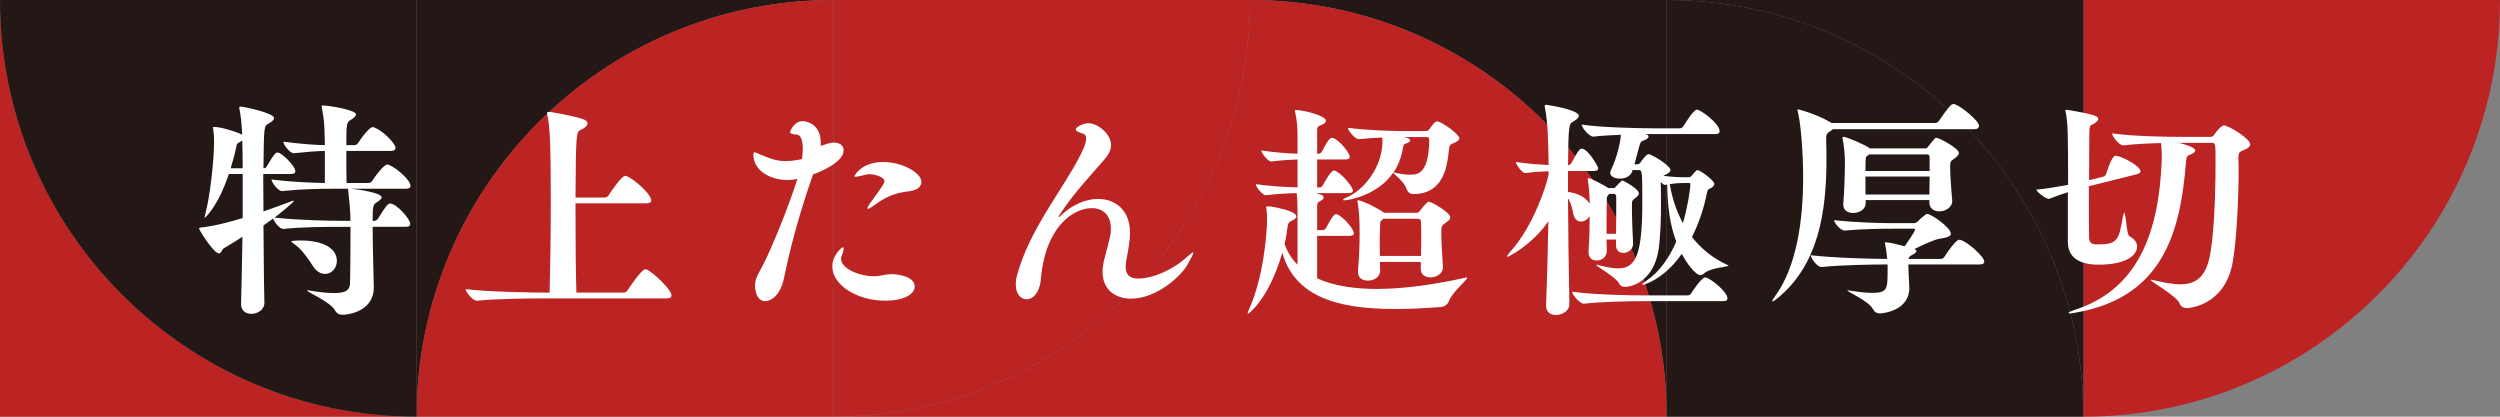
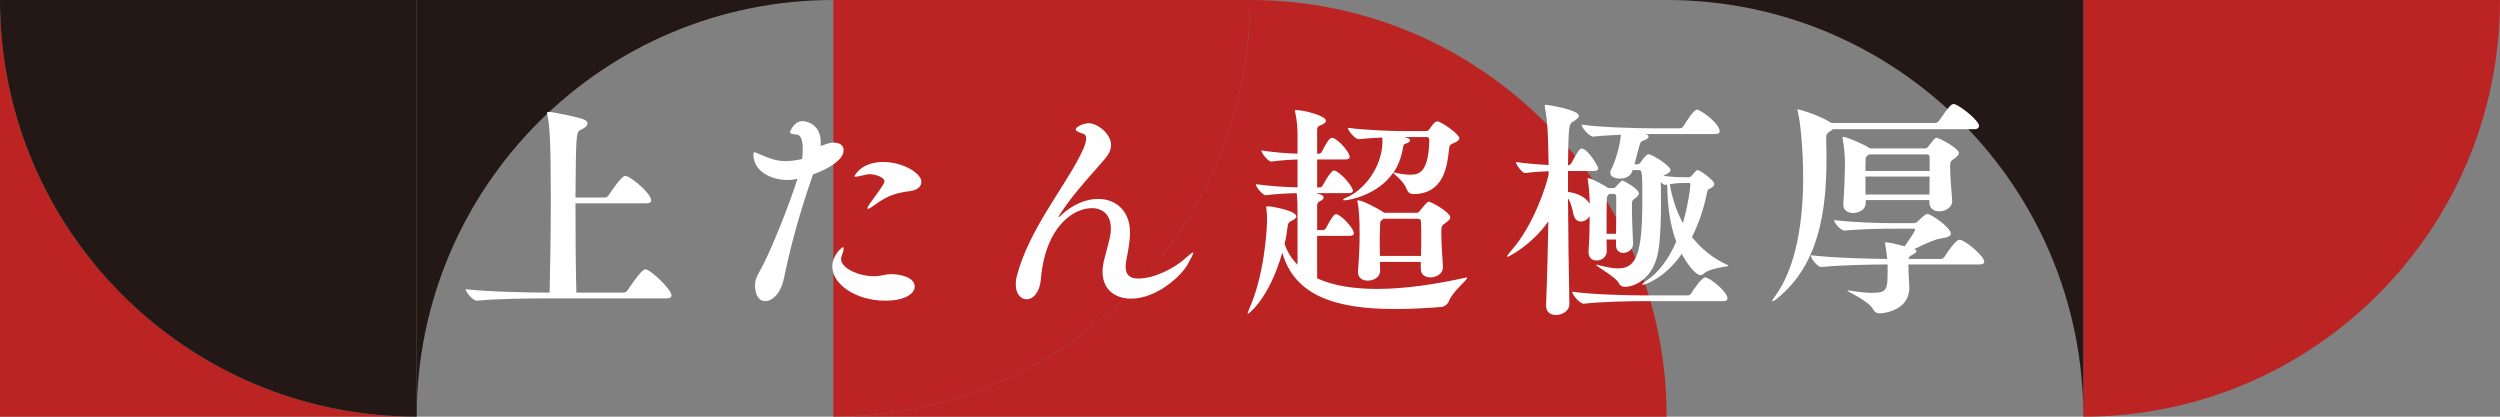
<svg xmlns="http://www.w3.org/2000/svg" id="b" viewBox="0 0 360 60">
  <rect x="0" y="0" width="360" height="60" fill="#808080" stroke="none" />
  <defs>
    <style>.d{fill:#fff;}.e{fill:#bc2423;}.f{fill:#231815;}</style>
  </defs>
  <g id="c">
    <g>
      <g>
        <path class="e" d="m360,0h-60s0,60,0,60c33.137,0,60-26.863,60-60Z" />
        <g>
-           <path class="f" d="m180,0c33.137,0,60,26.863,60,60V0h-60Z" />
          <path class="e" d="m180,0v60h60C240,26.863,213.137,0,180,0Z" />
          <path class="e" d="m120,60c33.137,0,60-26.863,60-60v60h-60Z" />
          <path class="e" d="m120,60V0h60c0,33.137-26.863,60-60,60Z" />
          <path class="f" d="m120,0c-33.137,0-60,26.863-60,60V0h60Z" />
-           <path class="e" d="m120,0v60h-60C60,26.863,86.863,0,120,0Z" />
          <path class="e" d="m0,0C0,33.137,26.863,60,60,60H0V0Z" />
          <path class="f" d="m0,0h60v60C26.863,60,0,33.137,0,0Z" />
        </g>
        <g>
          <path class="f" d="m300,60C300,26.863,273.137,0,240,0h60v60Z" />
-           <path class="f" d="m300,60h-60s0-60,0-60c33.137,0,60,26.863,60,60Z" />
        </g>
      </g>
      <g>
-         <path class="d" d="m59.11,26.75c0,.232-.133.432-.698.432h-7.81c.765.066,4.354.565,4.354,1.229,0,.233-.332.499-.765.764-.465.299-.531.565-.531,2.625h.232c.199,0,.432-.133.532-.299,1.13-1.828,1.429-2.193,1.761-2.193.897,0,2.892,2.227,2.892,2.924,0,.233-.133.432-.698.432h-4.719c0,3.058.166,7.511.166,8.674v.067c0,3.356-3.522,3.921-4.52,3.921-.433,0-.798-.166-1.063-.631-.698-1.263-4.021-2.625-4.021-2.858,0-.033.033-.033.066-.033.066,0,.133,0,.266.033,1.562.266,2.726.366,3.59.366,1.827,0,2.227-.532,2.26-1.429.033-1.329.066-3.822.066-6.348v-1.761h-1.329c-1.861,0-5.518,0-8.309.299h-.033c-.532,0-1.296-.964-1.463-1.496l-1.396.997c.033,5.483.1,10.602.133,11.1v.033c0,1.03-.997,1.595-1.895,1.595-.764,0-1.462-.432-1.462-1.429v-.066c.066-2.127.133-5.716.199-9.604-.964.631-1.895,1.196-2.691,1.662-.267.133-.333.731-.698.731-.731,0-2.858-3.323-2.858-3.589,0-.133.133-.133.532-.167.266-.033,2.16-.232,5.749-1.329v-6.348h-1.994c-1.595,4.786-3.456,6.314-3.456,6.314,0,0-.033-.033-.033-.1,0-.1.066-.266.133-.598.632-2.359,1.229-7.478,1.229-10.335,0-.631-.033-1.196-.1-1.529-.033-.232-.066-.366-.066-.432s.033-.1.1-.1c.997,0,2.692.532,3.723.931l.398.199c-.133-2.227-.199-2.625-.398-3.689,0-.066-.033-.133-.033-.199,0-.133.066-.167.166-.167.432,0,4.852.897,4.852,1.662,0,.299-.432.565-.83.797-.632.366-.632.432-.698,6.414h.1c.199,0,.299-.133.398-.299.997-1.729,1.264-1.961,1.529-1.961.632,0,2.559,1.994,2.559,2.659,0,.232-.133.432-.631.432h-3.988c0,1.662.033,3.522.033,5.384,1.163-.399,2.293-.798,3.323-1.196.565-.233.897-.333,1.03-.333q.033,0,.033.033c0,.133-1.795,1.628-2.791,2.393,3.257.365,7.876.465,9.737.465h1.196c0-1.429-.199-3.257-.332-4.387v-.232h-2.228c-1.86,0-4.486.033-7.277.332h-.033c-.565,0-1.496-1.263-1.496-1.662,2.659.333,5.616.465,7.677.499v-4.62c-1.263.034-2.193.1-4.453.333h-.033c-.564,0-1.495-1.263-1.495-1.662,2.625.333,4.387.465,5.981.499-.066-3.523-.1-3.556-.432-5.351,0-.066-.033-.133-.033-.166,0-.167.066-.2.199-.2.599,0,4.753.598,4.753,1.296,0,.299-.433.598-.831.831-.499.299-.565.532-.565,3.589h1.163c.2,0,.433-.133.532-.299.465-.764,1.628-2.293,2.094-2.293.066,0,.133,0,.199.033,1.196.432,3.091,2.26,3.091,2.958,0,.232-.133.432-.698.432h-6.381c0,1.729,0,3.589.033,4.62h3.157c.199,0,.433-.133.532-.299.365-.598,1.694-2.36,2.16-2.36.066,0,.133,0,.199.033,1.13.432,3.157,2.193,3.157,3.024Zm-24.228-6.547c-.1.1-.232.199-.432.299s-.333.166-.399.499c-.166.897-.465,2.027-.83,3.224h1.728c0-1.462-.033-2.858-.066-4.021Zm13.626,17.381c0,1.03-.765,1.861-1.695,1.861-.598,0-1.263-.333-1.794-1.196-.499-.765-1.529-2.327-2.493-2.991-.398-.299-.598-.432-.598-.499,0,0,.232-.133,1.296-.133,3.224,0,5.284,1.063,5.284,2.958Z" />
        <path class="d" d="m87.62,28.146c.399-.599,1.895-2.825,2.393-2.825.066,0,.134,0,.2.033,1.03.366,3.556,2.592,3.556,3.49,0,.232-.133.432-.698.432h-10.202c0,4.686.033,9.87.133,12.861h6.812c.199,0,.433-.133.532-.299.166-.266,2.027-3.057,2.559-3.057.066,0,.133,0,.199.033.897.332,3.59,2.891,3.59,3.722,0,.232-.133.432-.698.432h-17.281c-1.861,0-7.212.033-10.004.333h-.033c-.598,0-1.628-1.263-1.628-1.662,3.257.399,9.87.499,11.798.499h.299c.1-3.921.166-8.874.166-13.194,0-8.342-.133-10.834-.498-12.429-.033-.1-.033-.167-.033-.233,0-.133.066-.166.199-.166.765,0,4.021.731,4.853.997.531.166.764.399.764.665,0,.299-.365.665-.997.931-.631.299-.664.532-.73,9.737h4.221c.199,0,.432-.133.531-.299Z" />
        <path class="d" d="m116.962,25.454c-1.562,4.486-2.858,8.973-3.821,13.426-.3,1.362-.466,2.924-1.729,3.988-.398.333-.831.499-1.196.499-1.496,0-1.496-2.16-1.496-2.26,0-1.163.665-1.928,1.264-3.157,1.196-2.393,3.456-7.843,4.852-12.197-.698.166-1.196.166-1.495.166-2.193,0-4.853-1.196-4.853-3.689,0-.232.066-.299.166-.299.133,0,.366.133.698.266,1.263.532,2.326.997,3.688.997.931,0,1.828-.133,2.46-.299.066-.532.1-1.03.1-1.462,0-1.196-.266-2.027-.897-2.061-.599-.033-.931-.1-.931-.399,0,0,.532-1.529,1.795-1.529.598,0,2.625.432,2.625,3.091,0,.167-.033.299-.033.465.433-.066.765-.299,1.496-.432.133-.033.299-.033.432-.033.731,0,1.396.333,1.396,1.097,0,1.729-3.29,3.091-4.42,3.49l-.1.333Zm10.535,17.846c-4.188,0-7.644-2.326-7.644-4.918,0-1.662,1.396-2.792,1.528-2.792.066,0,.1.1.1.232,0,.266-.166.764-.299,1.097-.066.133-.066.266-.066.399,0,1.196,2.293,2.459,4.786,2.459.166,0,.332-.033.498-.033.564-.033,1.13-.266,1.961-.266,1.163,0,3.356.399,3.356,1.794,0,1.063-1.495,2.027-4.221,2.027Zm-.332-19.973c2.891,0,5.517,1.628,5.517,2.858,0,.631-.499,1.163-1.596,1.329-1.761.233-3.124.499-5.117,1.994-.499.366-.831.565-.964.565-.066,0-.1-.033-.1-.1,0-.133.166-.399.432-.764,1.928-2.625,2.027-2.892,2.027-3.124,0-.532-1.263-.997-2.094-.997-.133,0-.299,0-.433.033-.797.166-1.362.333-1.628.333-.1,0-.166-.034-.166-.1,0,0,.931-2.027,4.121-2.027Z" />
        <path class="d" d="m152.452,31.269c.066,0,.232-.166.299-.232,1.729-1.628,3.656-2.393,5.384-2.393,2.526,0,4.553,1.695,4.586,4.752,0,1.396-.266,2.692-.531,4.055-.066.366-.1.698-.1.964,0,1.196.631,1.695,1.828,1.695,2.359,0,5.15-1.529,6.48-2.659.73-.631,1.229-1.097,1.396-1.097,0,0,.033.033.033.066,0,.166-.266.665-.831,1.695-.997,1.729-4.486,4.885-8.108,4.885-2.327,0-4.121-1.296-4.121-3.888,0-.598.1-1.229.299-1.96.897-3.39.897-3.457.897-4.221,0-2.061-1.229-2.958-2.759-2.958-2.592,0-6.646,2.592-7.312,10.136-.166,2.061-1.163,2.991-2.061,2.991-.83,0-1.562-.765-1.562-2.16,0-.366.033-.765.166-1.23,1.729-6.58,6.714-12.562,9.073-17.248.166-.333.897-1.662.897-2.526,0-.333-.101-.565-.399-.665-.73-.233-1.097-.399-1.097-.631,0-.366,1.097-.897,1.861-.897,1.229,0,3.224,1.496,3.224,3.157,0,.997-.698,1.761-1.362,2.526-1.43,1.662-4.221,4.619-6.049,7.511-.1.166-.166.266-.166.299l.033.033Z" />
        <path class="d" d="m186.679,31.17c0,.233-.299.465-.83.698-.267.133-.366.299-.433.764-.1.797-.232,1.662-.432,2.493.398,1.196,1.03,2.16,1.861,2.991v-7.511c0-2.027-.101-2.659-.134-2.792-1.263.033-2.824.1-4.42.299h-.033c-.465,0-1.429-1.229-1.429-1.595,2.027.299,4.42.432,6.016.465v-4.021c-1.03.033-2.16.1-3.756.299h-.033c-.465,0-1.429-1.229-1.429-1.595,1.994.299,3.821.432,5.218.465v-2.758c0-1.063-.101-2.127-.333-3.19-.033-.1-.066-.199-.066-.232,0-.066.066-.1.199-.1,1.03,0,4.287.798,4.287,1.529,0,.233-.232.499-.93.731-.2.066-.3.232-.333.565v3.456h.299c.067,0,.267-.1.366-.266.564-1.097,1.063-2.027,1.495-2.027.066,0,.133,0,.166.033.931.399,2.36,2.094,2.36,2.725,0,.199-.134.366-.599.366h-4.088v4.021h.433c.066,0,.266-.1.365-.266.465-.864,1.229-2.16,1.628-2.16.067,0,.134,0,.167.033,1.03.432,2.559,2.359,2.559,2.858,0,.2-.133.366-.599.366h-4.719c.765.199,1.097.333,1.097.631,0,.166-.166.366-.598.565-.2.1-.3.233-.333.565v3.556h.864c.066,0,.299-.1.398-.266.798-1.495,1.163-2.027,1.463-2.027.066,0,.133,0,.166.033.931.398,2.393,2.094,2.393,2.725,0,.199-.133.366-.598.366h-4.687v6.115c2.359,1.097,5.384,1.529,8.641,1.529,4.088,0,8.574-.698,12.762-1.628.066,0,.1-.033.133-.033s.067.033.067.066c0,.333-2.161,2.027-2.659,3.423-.1.299-.564.731-1.03.765-2.393.199-4.652.299-6.746.299-8.541,0-14.424-1.927-16.185-8.109-1.961,6.78-4.886,8.807-4.952,8.807q-.033,0-.033-.067c0-.1.066-.266.199-.598,2.094-4.619,2.592-10.967,2.592-13.027,0-.499-.033-1.03-.1-1.462,0-.1-.033-.166-.033-.232s.066-.1.333-.1c.365,0,4.021.598,4.021,1.462Zm6.946-2.326c-.133,0-.232,0-.232-.066s.199-.233.631-.399c2.394-1.063,4.919-4.188,5.052-7.843,0-.199,0-.499-.033-.731-1.097.033-2.326.133-3.356.232h-.033c-.565,0-1.562-1.263-1.562-1.628,2.858.366,6.48.465,8.176.465h3.024c.332,0,.432-.133.531-.266.499-.698.831-1.13,1.13-1.13.565,0,3.19,1.828,3.19,2.426,0,.233-.232.465-.73.665-.632.266-.698.299-.765,1.03-.266,2.526-.831,6.348-5.151,6.348-.398,0-.765-.232-.931-.698-.398-1.13-1.694-2.061-1.961-2.36-2.16,3.157-6.28,3.955-6.979,3.955Zm10.402,1.794c.133,0,.232-.033.398-.232q1.063-1.363,1.296-1.363c.433,0,3.124,1.562,3.124,2.26,0,.2-.166.432-.598.731-.665.465-.698.499-.698,1.496,0,1.196.1,2.891.232,4.885v.1c0,.864-.897,1.429-1.794,1.429-.731,0-1.396-.366-1.396-1.23v-.997h-5.882c0,.398.033.831.033,1.263,0,.831-.765,1.429-1.795,1.429-.731,0-1.396-.366-1.396-1.263v-.133c.199-2.459.232-3.955.232-5.284,0-1.794-.033-3.29-.299-4.62,0-.066-.033-.1-.033-.133,0-.1.066-.133.133-.133.531,0,2.725,1.097,3.589,1.695l.133.1h4.72Zm-4.819.864l-.266.232c-.199.133-.199.333-.199.565-.033.931-.066,1.828-.066,2.692,0,.632.033,1.23.033,1.861h5.915c.033-1.097.033-2.027.033-2.891,0-.665,0-1.296-.033-1.928,0-.465-.199-.532-.564-.532h-4.853Zm3.855-11.299c0,.166-.232.332-.499.432-.332.133-.432.033-.531.632-.232,1.396-.698,2.592-1.362,3.556.997.233,1.794.333,2.359.333,1.229,0,2.658-.199,2.791-4.885,0-.499-.166-.532-.398-.532h-3.224c.599.133.864.299.864.465Z" />
        <path class="d" d="m231.342,34.493c0,.599.033,1.164.033,1.662,0,.665-.532,1.362-1.463,1.362-.598,0-1.163-.365-1.163-1.196v-.133c.133-1.895.167-3.623.167-5.052-.3.465-.798.765-1.264.765-.498,0-.931-.333-1.097-1.097-.1-.599-.332-1.595-.764-2.26.033,4.786.1,10.402.199,15.221v.033c0,.964-1.03,1.562-1.928,1.562-.765,0-1.429-.399-1.429-1.363v-.1c.166-4.121.266-8.242.332-12.03-2.426,3.489-5.783,5.118-5.883,5.118-.033,0-.066-.033-.066-.066,0-.1.199-.366.632-.864,3.224-3.655,5.085-9.504,5.351-10.934v-.465c-.997.033-2.16.1-3.356.266h-.033c-.399,0-1.329-1.229-1.329-1.595,1.562.232,3.323.365,4.719.432-.066-3.921-.1-5.949-.532-8.275,0-.066-.033-.133-.033-.2,0-.166.066-.199.2-.199.1,0,4.719.698,4.719,1.595,0,.299-.432.598-.831.831-.598.365-.664.499-.73,6.281h.033c.1,0,.332-.1.432-.266.831-1.562,1.196-2.127,1.495-2.127.931,0,2.394,2.625,2.394,2.825,0,.2-.133.399-.632.399h-3.722v3.024c1.13.1,2.525.665,3.124,1.695v-.2c0-.398-.067-2.127-.267-3.224,0-.066-.033-.1-.033-.133,0-.1.066-.133.133-.133.366,0,2.626,1.229,2.858,1.429h.765c.1,0,.166-.034.299-.2s.864-.897.931-.897c.133,0,2.393,1.197,2.393,1.861,0,.199-.133.399-.498.665-.499.366-.499.465-.499,1.097v.532c0,1.23.066,3.058.166,4.886v.066c0,.831-.73,1.329-1.429,1.329-.531,0-1.03-.332-1.03-1.097v-.831h-1.362Zm17.414,8.475c0,.2-.133.399-.631.399h-11.698c-1.629,0-5.717.066-8.342.366h-.033c-.565,0-1.662-1.296-1.662-1.728,2.991.432,8.475.532,10.17.532h6.48c.199,0,.398-.133.498-.299.366-.631,1.562-2.293,1.994-2.293.665,0,3.224,2.061,3.224,3.024Zm-9.039-16.351c-.133,0-.366-.2-.565-.399,0,.631.033,1.761.033,3.091,0,2.094-.066,4.719-.365,6.713-.632,3.988-3.29,5.284-4.886,5.284-.299,0-.664-.166-.831-.532-.332-.831-3.257-2.426-3.257-2.625,0,0,0-.033.033-.033s.1,0,.167.033c1.097.266,2.094.499,2.957.499,2.659,0,3.49-2.16,3.49-9.737,0-4.254-.033-4.42-.499-4.42h-.897c-.299,1.13-1.396,1.229-1.827,1.229-.731,0-1.396-.299-1.396-.831,0-.133.033-.266.1-.398.798-1.595,1.363-3.889,1.43-5.085-1.396.066-2.825.133-3.955.266h-.033c-.565,0-1.662-1.296-1.662-1.729,2.991.432,8.475.532,10.17.532h3.988c.199,0,.398-.133.498-.299.133-.2,1.43-2.393,1.961-2.393.465,0,3.257,1.961,3.257,3.124,0,.2-.133.399-.632.399h-10.103c.033,0,.066.033.1.033.266.033.398.166.398.333,0,.166-.199.365-.631.532-.466.166-.499.133-.765,1.063-.133.432-.365,1.462-.631,2.393h.365c.299,0,.398-.133.498-.266.333-.499.897-1.197,1.163-1.197.3,0,2.094.964,2.991,1.928.1.133.166.232.166.366,0,.232-.232.432-.664.631l-.366.199c1.529.2,2.56.2,3.391.2h.332c.166,0,.232-.1.365-.233s.532-.631.665-.731c.033-.033.133-.066.199-.066.299,0,2.393,1.462,2.393,1.994,0,.2-.133.399-.498.599-.365.199-.432.1-.565.698-.398,2.027-1.097,4.254-2.16,6.348,1.297,1.628,2.958,3.058,5.185,4.054.033.034.066.034.066.067,0,.199-2.625.266-3.556,1.163-.133.133-.299.199-.499.199-.664,0-1.927-1.662-2.658-3.058-2.659,3.789-5.55,4.454-5.55,4.454-.1,0-.133,0-.133-.066,0-.067.199-.266.598-.532,1.828-1.23,3.257-3.224,4.287-5.617-.897-2.359-1.263-5.118-1.296-8.209-.1,0-.199,0-.332.033h-.033Zm-7.013,7.045c.033-1.496.033-2.825.033-3.988v-1.296c0-.366-.166-.465-.398-.465h-.599c-.332.333-.365.465-.365.765-.033,1.462-.033,3.257-.033,4.985h1.362Zm10.701-7.112c0-.133-.066-.2-.166-.2h-.499c-.697,0-1.196,0-2.293.167.333,1.96.931,3.855,1.895,5.616.665-2.359,1.063-4.752,1.063-5.583Z" />
        <path class="d" d="m279.195,17.411c1.496-2.127,1.762-2.426,2.127-2.426.066,0,.133,0,.199.033,1.063.399,3.457,2.426,3.457,3.091,0,.266-.167.499-.731.499h-20.306c-.1.1-.266.199-.466.332-.365.233-.498.465-.498.765v.963c.033.731.033,1.496.033,2.26,0,7.478-1.097,15.188-7.079,20.04-.299.233-.564.432-.697.432-.033,0-.033-.033-.033-.066,0-.066.1-.266.398-.665,3.157-4.287,4.055-11.1,4.055-17.082,0-3.988-.399-8.109-.765-9.472-.033-.166-.066-.266-.066-.299q0-.066.066-.066c.232,0,2.892.765,4.753,1.895l.1.066h14.922c.199,0,.432-.133.531-.299Zm-3.224,18.744c0,.199-.299.398-.698.598-.332.166-.398.299-.432.532h4.652c.2,0,.399-.133.499-.299,1.595-2.459,2.061-2.459,2.16-2.459s.166.033.232.033c1.097.398,3.356,2.426,3.356,3.124,0,.2-.166.399-.697.399h-10.236c0,.964.1,2.493.133,3.257v.133c0,3.19-3.622,3.655-4.254,3.655-.398,0-.698-.133-.964-.598-.664-1.229-3.688-2.492-3.688-2.692,0,0,0-.033.066-.033s.133.033.232.033c1.429.233,2.492.333,3.257.333,2.193,0,2.227-.532,2.227-3.224v-.864h-.199c-1.828,0-6.381.066-9.306.366h-.033c-.598,0-1.528-1.263-1.528-1.695,3.356.399,9.072.532,11,.532v-.133c-.066-.599-.166-1.429-.299-2.061,0-.066-.033-.1-.033-.133,0-.066.033-.066.1-.066.498,0,1.495.233,2.759.565.133-.199,1.495-2.094,1.495-2.393,0-.1-.133-.133-.232-.133h-3.058c-2.061,0-4.586.066-6.847.266h-.033c-.564,0-1.495-1.13-1.495-1.496,3.058.333,6.514.432,8.408.432h3.124c.133,0,.365-.1.465-.199.532-.532,1.196-1.13,1.396-1.13.598,0,3.423,1.96,3.423,2.858,0,.333-.433.532-1.529.698-.897.133-2.326.831-3.722,1.496.199.1.299.199.299.299Zm1.263-14.789c.133,0,.233-.033.399-.233.997-1.263,1.063-1.296,1.196-1.296.398,0,3.257,1.529,3.257,2.193,0,.199-.166.432-.599.764-.664.432-.664.499-.664,1.396,0,1.296.199,3.523.299,4.719v.066c0,.765-.831,1.462-1.861,1.462-.73,0-1.429-.399-1.429-1.229v-.399h-9.173v.465c0,.831-.864,1.396-1.827,1.396-.731,0-1.396-.365-1.396-1.196v-.166c.133-1.562.232-4.287.232-5.65v-.532c0-.598-.1-2.027-.332-3.157,0-.066-.033-.1-.033-.133,0-.1.066-.133.133-.133.499,0,2.991,1.097,3.689,1.562l.1.1h8.009Zm.632,3.257v-1.895c0-.499-.232-.499-.532-.499h-8.208c-.066.1-.166.167-.267.233-.199.133-.199.299-.199.499-.033.332-.033.964-.033,1.662h9.239Zm-9.239.797v2.592h9.206c0-.764.033-1.695.033-2.592h-9.239Z" />
-         <path class="d" d="m308.238,24.656c0,.166-.133.333-.532.432l-6.912,1.728c0,3.19,0,6.348.033,7.478.066.897.664.897,1.296.897,2.759,0,2.991-.598,3.556-3.889.101-.465.167-.665.2-.665.266,0,.332,3.19.764,3.39.765.398,1.097.93,1.097,1.495,0,1.164-1.462,2.592-5.55,2.592-1.895,0-4.387-.499-4.42-3.224v-7.211c-.864.266-1.729.565-2.625.93-.034,0-.067.034-.101.034-.465,0-1.728-.997-1.827-1.33,1.462-.133,3.157-.432,4.586-.698,0-6.581,0-9.006-.365-10.568,0-.066-.033-.1-.033-.133,0-.067.066-.1.166-.1.299,0,3.39.565,4.055.831.365.133.531.299.531.499,0,.166-.199.366-.465.565-.698.465-.798.1-.831,1.529,0,.964-.033,3.755-.033,6.713l2.127-.532c.1-.033.266-.166.332-.365.798-2.526,1.196-2.625,1.362-2.625h.067c1.097.166,3.522,1.562,3.522,2.227Zm15.786-3.888c0,.299-.233.565-.831.797-.665.266-.864.399-.864,1.063v.166c0,.432.033.997.033,1.662,0,3.655-.266,10.501-.931,13.692-1.229,5.783-6.048,6.215-6.547,6.215-.398,0-.864-.199-1.03-.665-.365-1.063-4.154-3.124-4.154-3.39,0-.033.033-.033.066-.033s.1,0,.199.033c1.43.333,2.825.632,4.021.632,1.928,0,3.457-.798,4.121-3.589.731-2.958.931-9.737.931-13.692,0-3.058,0-3.091-.532-3.091h-4.752c.798.2,2.359.632,2.359,1.097,0,.233-.299.432-.631.565-.499.2-.632.266-.698,1.063-.798,10.336-3.423,19.575-15.952,21.735-.365.066-.599.1-.765.1s-.199-.033-.199-.066c0-.1.365-.266.765-.398,9.172-2.892,12.263-11.034,12.662-21.668v-.499c0-.731-.033-1.429-.1-1.895-1.729.033-3.756.133-5.417.333h-.034c-.598,0-1.595-1.296-1.595-1.728,3.091.432,7.81.499,9.538.499h4.553c.366,0,.499-.133.599-.299.831-1.229,1.362-1.362,1.362-1.362.698,0,3.822,1.927,3.822,2.725Z" />
      </g>
    </g>
  </g>
</svg>